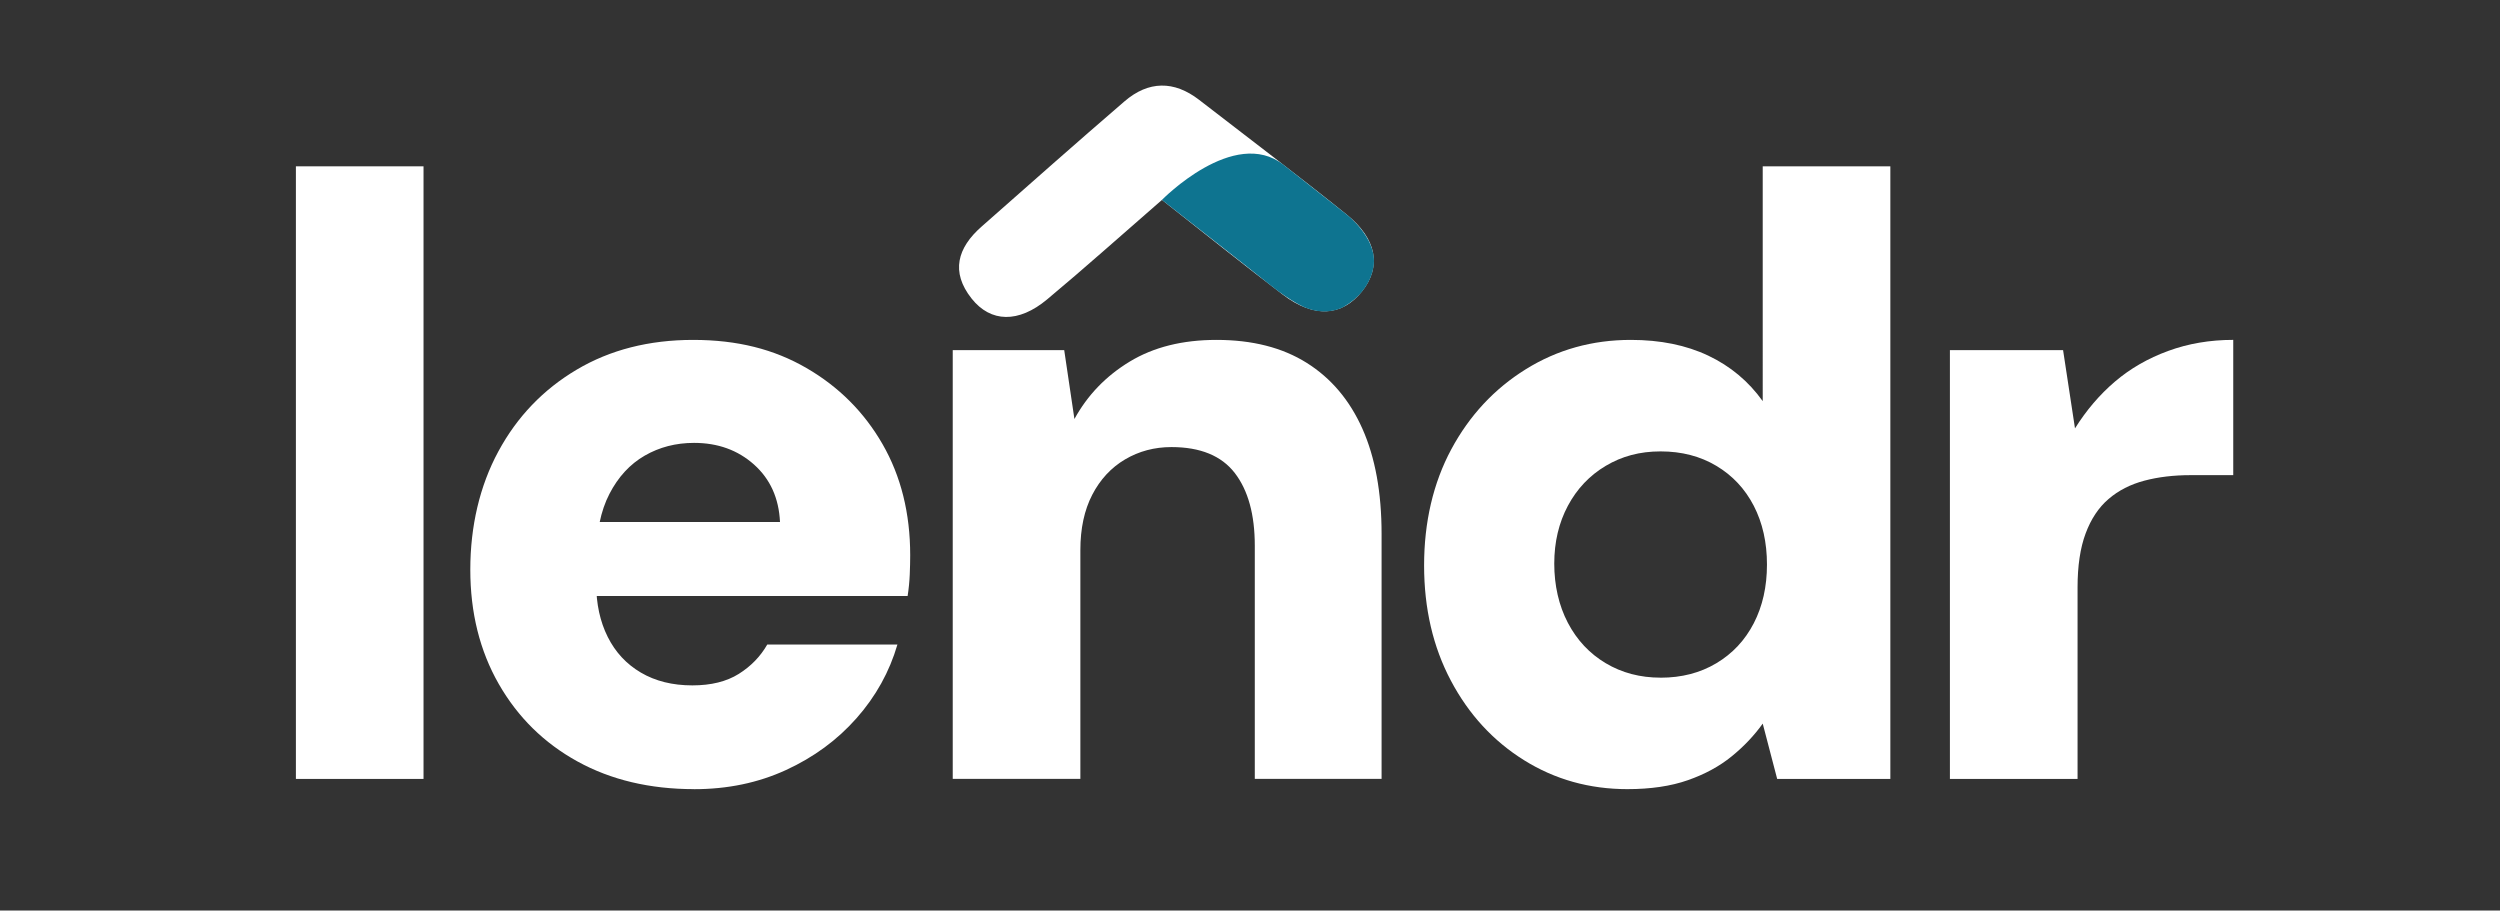
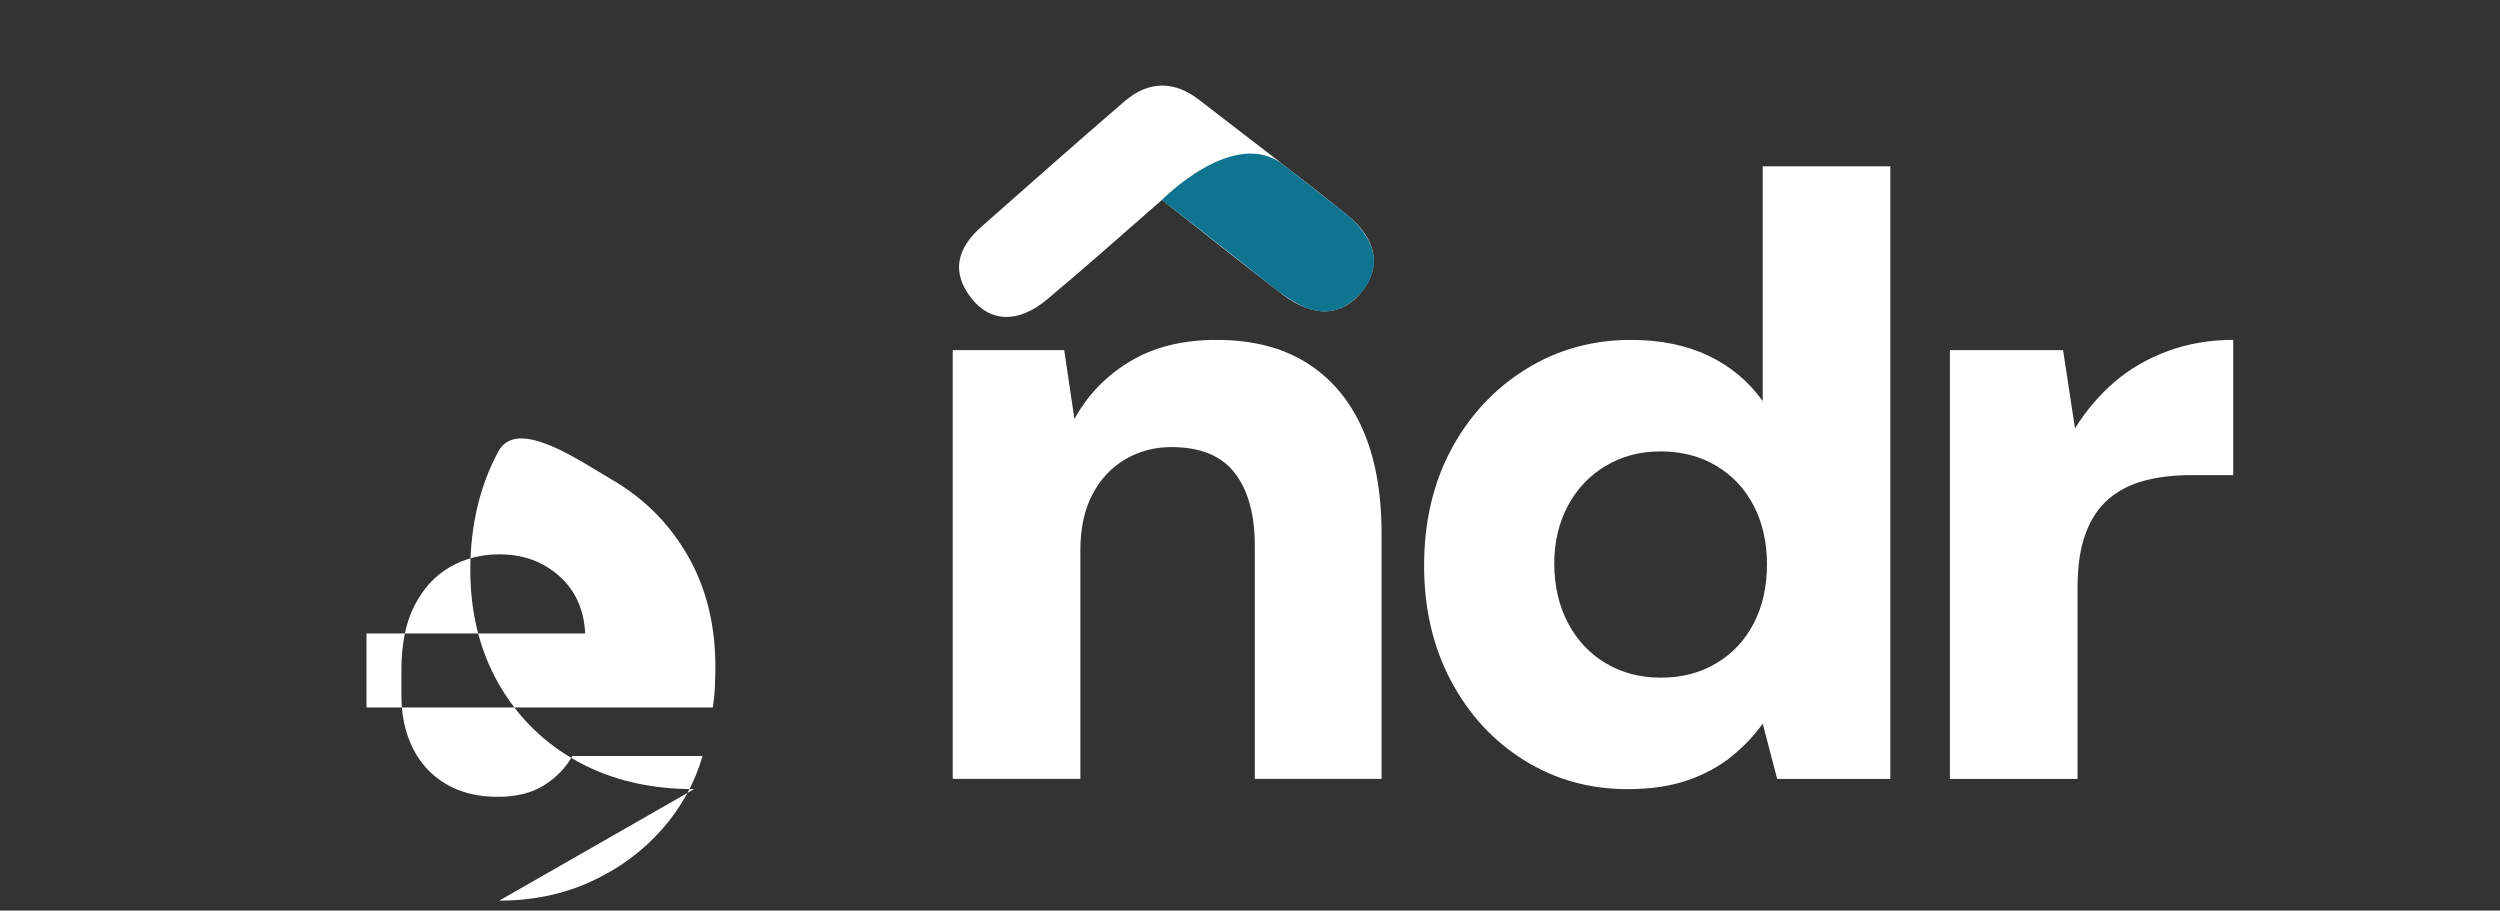
<svg xmlns="http://www.w3.org/2000/svg" id="Layer_1" data-name="Layer 1" viewBox="0 0 925.57 337.1">
  <rect x="0" y="0" width="925.57" height="337.1" fill="#333333" stroke="none" />
  <defs>
    <style>
      .cls-1 {
        fill: #fff;
      }

      .cls-1, .cls-2 {
        stroke-width: 0px;
      }

      .cls-2 {
        fill: #0e7490;
      }
    </style>
  </defs>
  <g>
-     <path class="cls-1" d="M109.55,288.38V61.58h47.25v226.8h-47.25Z" />
-     <path class="cls-1" d="M256.97,292.16c-16.38,0-30.77-3.42-43.16-10.24-12.39-6.82-22.1-16.38-29.14-28.67-7.04-12.29-10.55-26.41-10.55-42.37s3.46-30.97,10.4-43.78c6.93-12.81,16.59-22.89,28.98-30.24,12.39-7.35,26.77-11.02,43.15-11.02s29.93,3.46,41.9,10.4c11.97,6.93,21.37,16.33,28.19,28.19,6.82,11.87,10.24,25.57,10.24,41.11,0,2.1-.05,4.46-.16,7.09-.11,2.63-.37,5.31-.79,8.03h-128.21v-27.4h80.96c-.42-8.82-3.62-15.91-9.61-21.26-5.99-5.35-13.39-8.03-22.21-8.03-6.72,0-12.81,1.57-18.27,4.72-5.46,3.15-9.82,7.88-13.07,14.18-3.26,6.3-4.88,14.28-4.88,23.94v9.45c0,7.35,1.42,13.86,4.25,19.53s6.93,10.08,12.29,13.23,11.7,4.73,19.06,4.73c6.93,0,12.65-1.42,17.17-4.25,4.51-2.83,8.03-6.46,10.55-10.87h48.19c-2.94,10.08-7.98,19.17-15.12,27.25-7.14,8.09-15.86,14.49-26.14,19.21-10.29,4.73-21.63,7.09-34.02,7.09Z" />
+     <path class="cls-1" d="M256.97,292.16c-16.38,0-30.77-3.42-43.16-10.24-12.39-6.82-22.1-16.38-29.14-28.67-7.04-12.29-10.55-26.41-10.55-42.37s3.46-30.97,10.4-43.78s29.93,3.46,41.9,10.4c11.97,6.93,21.37,16.33,28.19,28.19,6.82,11.87,10.24,25.57,10.24,41.11,0,2.1-.05,4.46-.16,7.09-.11,2.63-.37,5.31-.79,8.03h-128.21v-27.4h80.96c-.42-8.82-3.62-15.91-9.61-21.26-5.99-5.35-13.39-8.03-22.21-8.03-6.72,0-12.81,1.57-18.27,4.72-5.46,3.15-9.82,7.88-13.07,14.18-3.26,6.3-4.88,14.28-4.88,23.94v9.45c0,7.35,1.42,13.86,4.25,19.53s6.93,10.08,12.29,13.23,11.7,4.73,19.06,4.73c6.93,0,12.65-1.42,17.17-4.25,4.51-2.83,8.03-6.46,10.55-10.87h48.19c-2.94,10.08-7.98,19.17-15.12,27.25-7.14,8.09-15.86,14.49-26.14,19.21-10.29,4.73-21.63,7.09-34.02,7.09Z" />
    <path class="cls-1" d="M352.73,288.38v-158.76h41.27l3.78,25.51c4.83-8.82,11.65-15.91,20.48-21.26,8.82-5.35,19.53-8.03,32.13-8.03,13.23,0,24.36,2.83,33.39,8.5,9.03,5.67,15.91,13.81,20.63,24.41,4.72,10.61,7.09,23.58,7.09,38.9v90.72h-46.94v-86.31c0-11.55-2.47-20.52-7.4-26.93-4.94-6.4-12.76-9.61-23.47-9.61-6.3,0-12.02,1.53-17.17,4.57-5.15,3.05-9.19,7.4-12.13,13.07-2.94,5.67-4.41,12.5-4.41,20.48v84.73h-47.25Z" />
    <path class="cls-1" d="M602.52,292.16c-14.07,0-26.83-3.57-38.27-10.71-11.45-7.14-20.48-16.96-27.09-29.45-6.62-12.49-9.92-26.72-9.92-42.68s3.36-30.5,10.08-43c6.72-12.49,15.91-22.37,27.56-29.61,11.66-7.25,24.62-10.87,38.9-10.87,10.92,0,20.47,1.94,28.67,5.83,8.19,3.89,14.91,9.5,20.16,16.85V61.58h47.25v226.8h-41.9l-5.35-20.48c-3.15,4.41-6.98,8.46-11.5,12.13-4.52,3.68-9.92,6.62-16.22,8.82-6.3,2.21-13.76,3.31-22.37,3.31ZM614.81,250.9c7.77,0,14.65-1.78,20.63-5.35,5.99-3.57,10.6-8.51,13.86-14.81,3.25-6.3,4.88-13.54,4.88-21.73s-1.63-15.44-4.88-21.74c-3.26-6.3-7.88-11.23-13.86-14.8-5.98-3.57-12.87-5.35-20.63-5.35s-14.33,1.79-20.32,5.35c-5.99,3.57-10.66,8.5-14.02,14.8-3.36,6.3-5.04,13.44-5.04,21.42s1.68,15.49,5.04,21.89c3.36,6.41,8.03,11.39,14.02,14.96,5.98,3.57,12.76,5.35,20.32,5.35Z" />
    <path class="cls-1" d="M721.91,288.38v-158.76h41.9l4.41,28.98c4.2-6.72,9.13-12.49,14.8-17.33,5.67-4.83,12.23-8.61,19.69-11.34,7.45-2.73,15.48-4.1,24.1-4.1v50.08h-15.75c-6.3,0-12.02.68-17.17,2.05-5.15,1.37-9.56,3.62-13.23,6.77-3.68,3.15-6.51,7.4-8.5,12.76-2,5.35-2.99,12.02-2.99,20v70.88h-47.25Z" />
  </g>
  <g>
    <path class="cls-1" d="M430.18,74.01c15.87,12.47,30.2,24.01,44.84,35.13,11.45,8.69,21.84,8,29.22-1.25,7.28-9.13,5.59-19.41-5.76-28.53-17.95-14.42-36.31-28.31-54.53-42.39-9.32-7.2-18.78-7.06-27.61.54-17.81,15.32-35.38,30.91-53,46.44-8.82,7.78-11.47,16.69-3.62,26.59,7.06,8.9,17.37,9.14,27.95.31,14.11-11.77,27.79-24.04,42.51-36.83Z" />
    <path class="cls-2" d="M430.18,74.01s26.72-27.31,44.99-13c18.26,14.31,23.31,18.35,23.31,18.35,0,0,10.92,8.28,10.17,18.22,0,0-.21,9.62-10.95,15.89,0,0-6.01,3.89-14.57.36,0,0-4.97-1.96-13.2-8.57-8.24-6.61-39.75-31.24-39.75-31.24Z" />
  </g>
</svg>